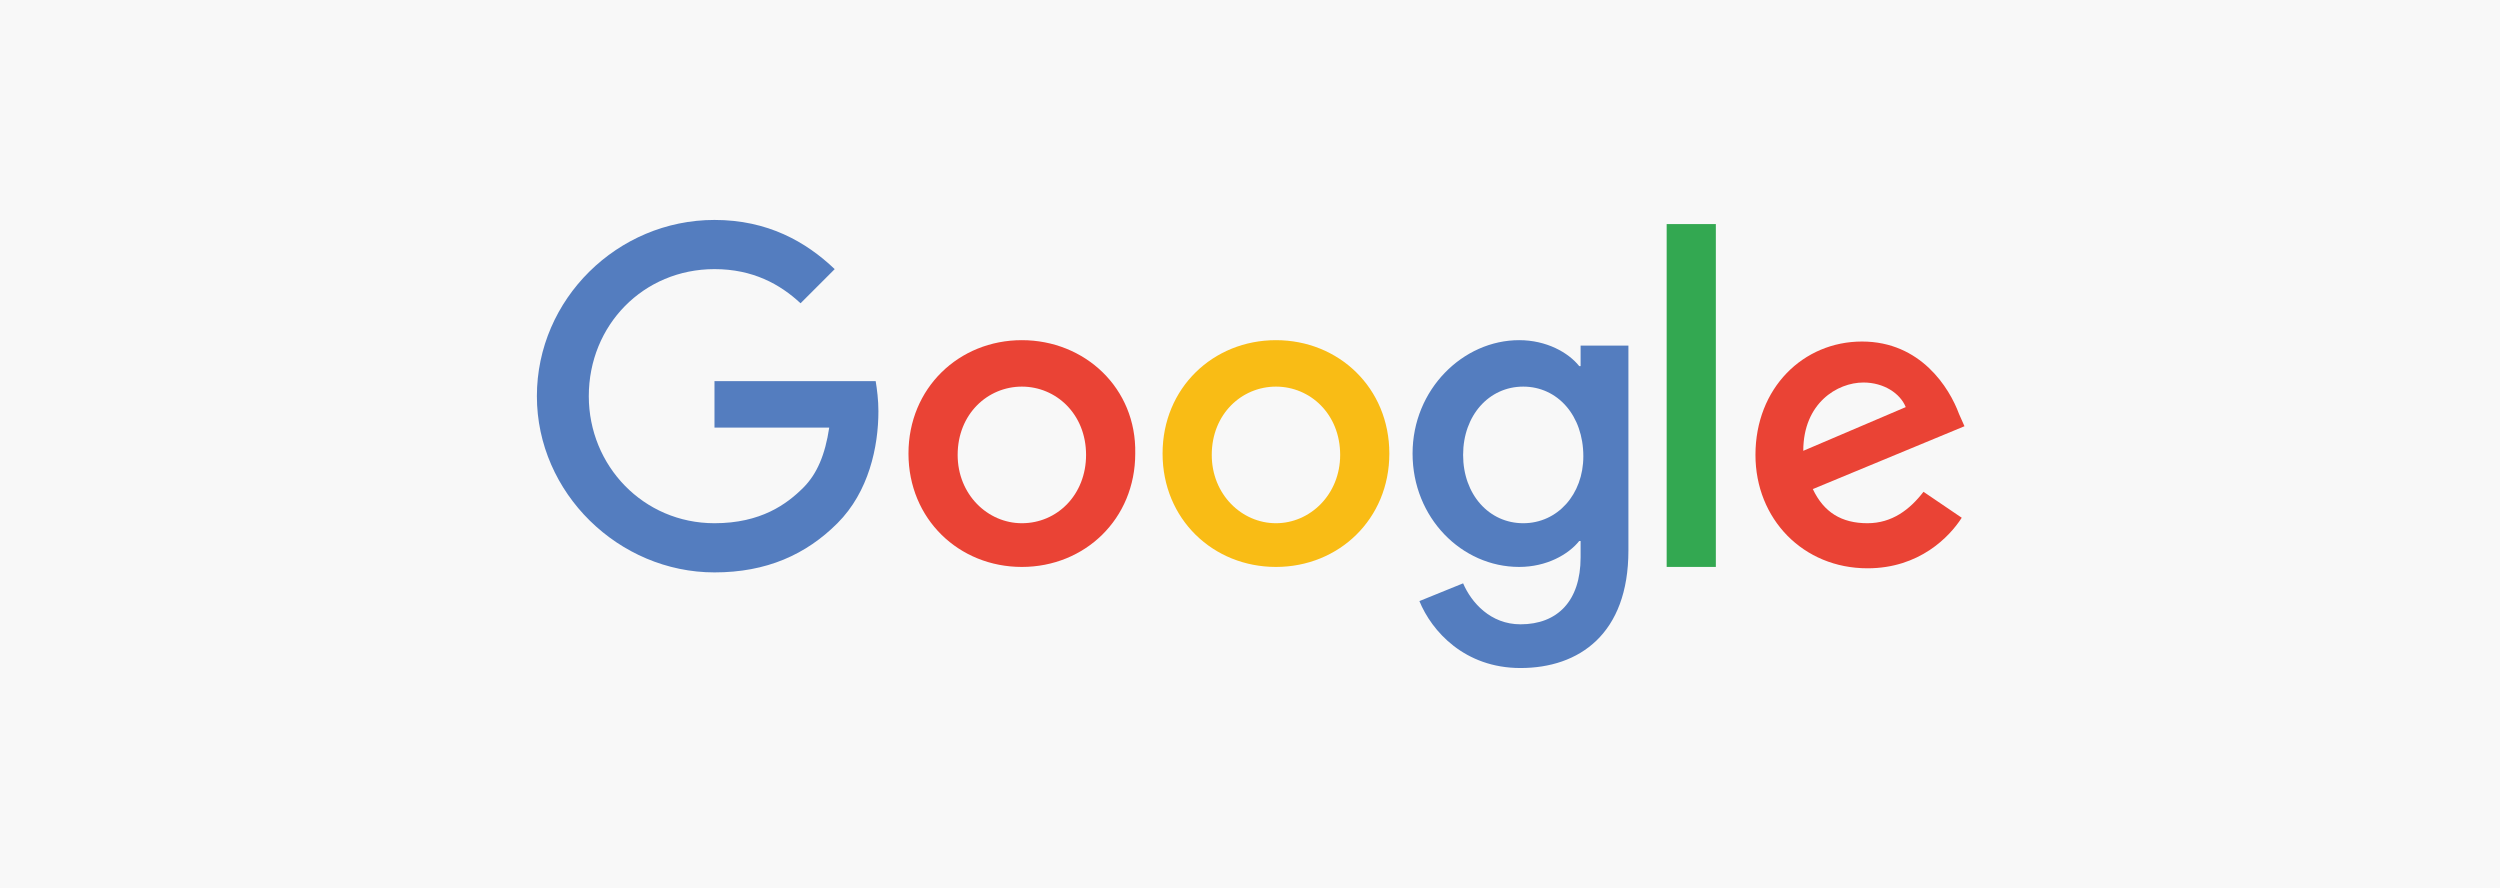
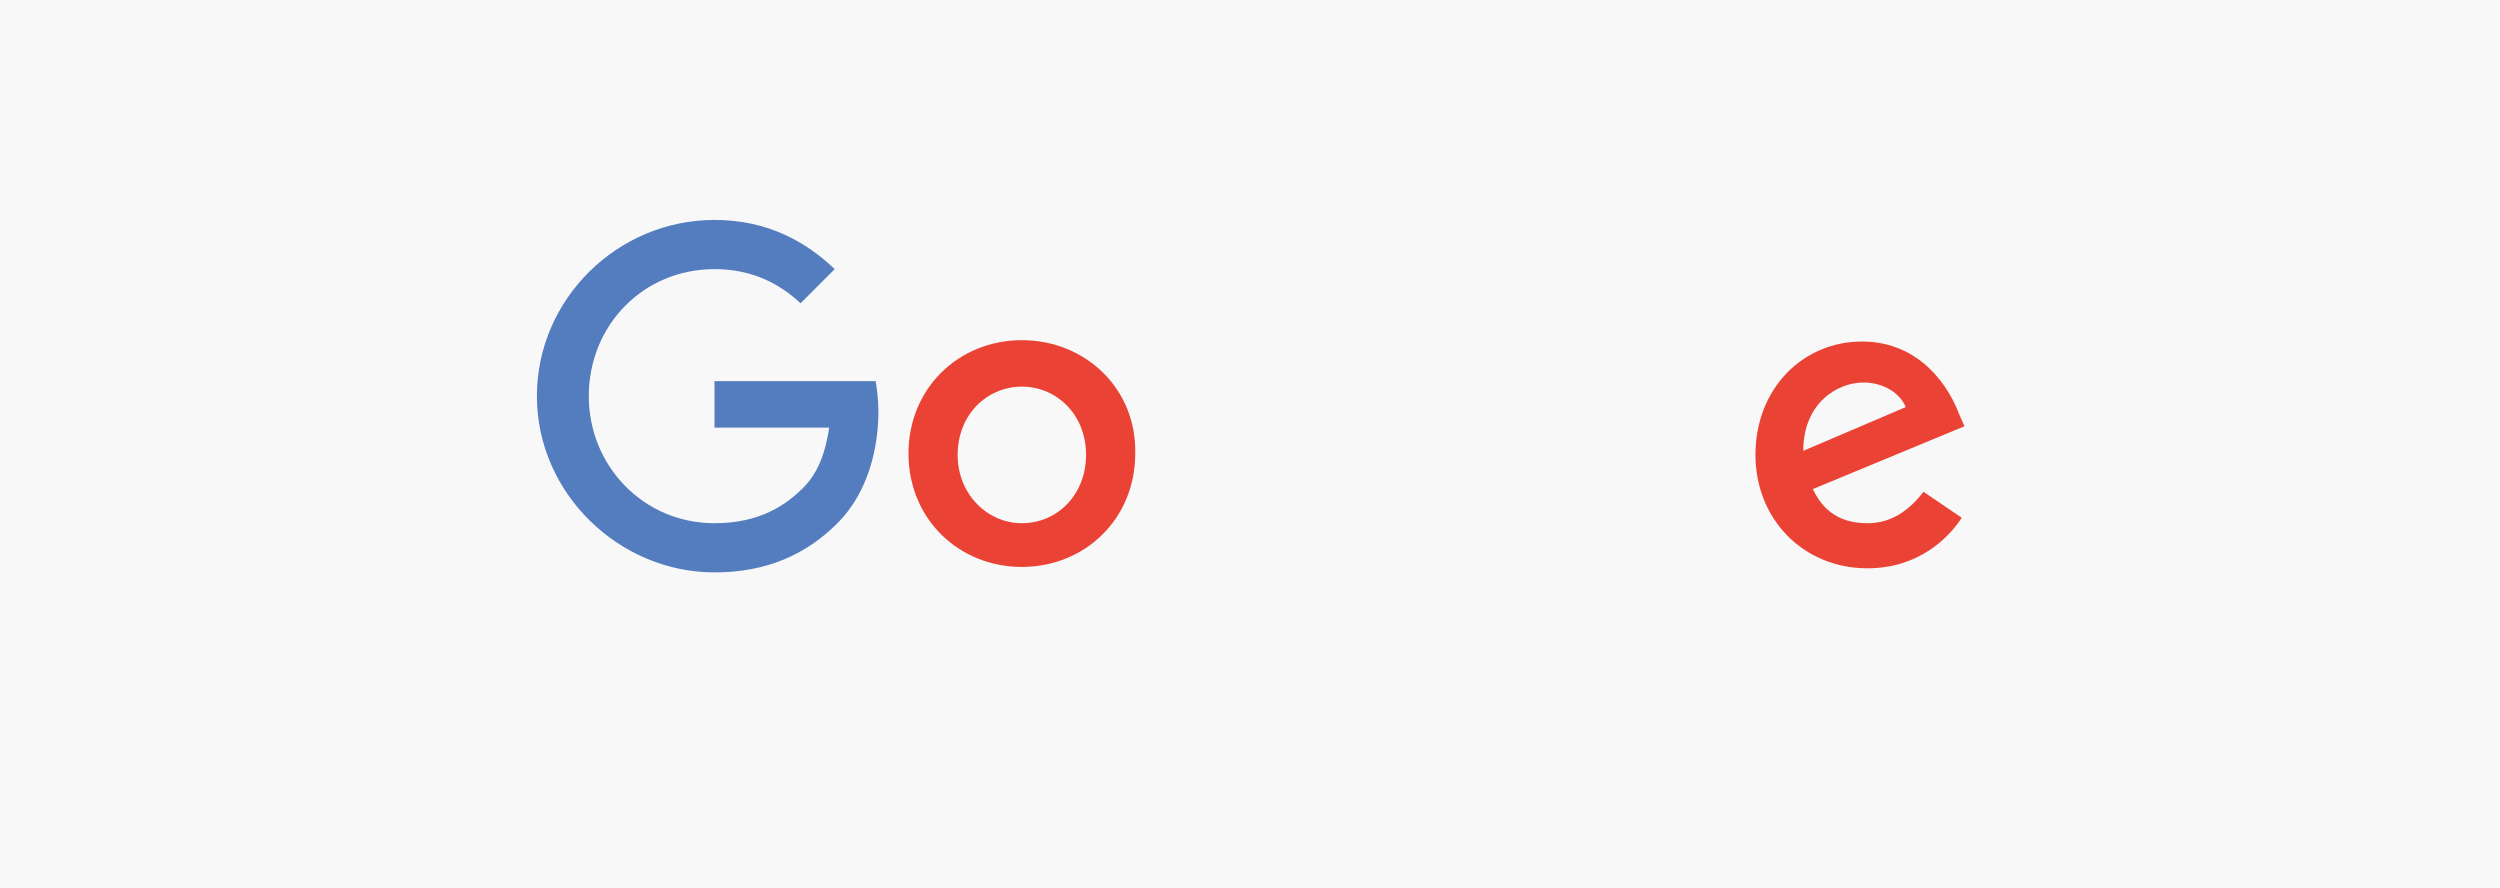
<svg xmlns="http://www.w3.org/2000/svg" id="Layer_1" width="183" height="65" viewBox="0 0 183 65">
  <style>.st0{fill:#f8f8f8}.st1{fill:#547dbf}.st2{fill:#ea4335}.st3{fill:#f9bc15}.st4{fill:#33a851}</style>
  <path d="M0 0h183v65H0z" class="st0" />
  <path d="M52.3 27.8v3.5h8.4c-.3 2-.9 3.4-1.9 4.4-1.2 1.2-3.1 2.6-6.5 2.6-5.2 0-9.2-4.2-9.2-9.3 0-5.2 4-9.3 9.2-9.3 2.8 0 4.8 1.1 6.3 2.5l2.5-2.5c-2.1-2-4.9-3.6-8.8-3.6-7.1 0-13 5.8-13 12.9 0 7.1 6 12.9 13 12.9 3.8 0 6.7-1.3 9-3.6s3-5.6 3-8.2c0-.8-.1-1.6-.2-2.2H52.3v-.1z" class="st1" />
  <path d="M74.8 38.3c-2.5 0-4.7-2.1-4.7-5 0-3 2.2-5 4.7-5s4.7 2 4.7 5c0 2.9-2.1 5-4.7 5zm0-13.4c-4.6 0-8.3 3.5-8.3 8.3 0 4.8 3.7 8.3 8.3 8.3 4.6 0 8.3-3.5 8.3-8.3.1-4.8-3.7-8.3-8.3-8.3z" class="st2" />
-   <path d="M111.5 38.3c-2.5 0-4.4-2.1-4.4-5s1.9-5 4.4-5c2.5 0 4.4 2.1 4.4 5.1 0 2.8-1.9 4.9-4.4 4.9zm4.2-11.5h-.1c-.8-1-2.4-1.9-4.4-1.9-4.1 0-7.8 3.6-7.8 8.3 0 4.7 3.6 8.3 7.8 8.3 2 0 3.6-.9 4.4-1.9h.1v1.2c0 3.2-1.7 4.9-4.4 4.9-2.2 0-3.6-1.6-4.2-3l-3.2 1.3c.9 2.2 3.3 4.9 7.4 4.9 4.3 0 7.9-2.5 7.9-8.6v-15h-3.5v1.5z" class="st1" />
-   <path d="M93.4 38.3c-2.5 0-4.7-2.1-4.7-5 0-3 2.2-5 4.7-5s4.7 2 4.7 5c0 2.9-2.2 5-4.7 5zm0-13.4c-4.6 0-8.3 3.5-8.3 8.3 0 4.8 3.7 8.3 8.3 8.3 4.6 0 8.3-3.5 8.3-8.3 0-4.8-3.7-8.3-8.3-8.3z" class="st3" />
-   <path d="M122 16.4h3.6v25.1H122V16.4z" class="st4" />
  <path d="M136.4 28c1.5 0 2.7.8 3.1 1.8L132 33c0-3.5 2.5-5 4.4-5zm.3 10.3c-1.9 0-3.2-.8-4-2.5l11.1-4.6-.4-.9c-.7-1.9-2.8-5.3-7.1-5.3s-7.8 3.4-7.8 8.3c0 4.7 3.5 8.3 8.2 8.3 3.8 0 6-2.3 6.9-3.7l-2.8-1.9c-1 1.3-2.3 2.3-4.1 2.3z" class="st2" />
</svg>